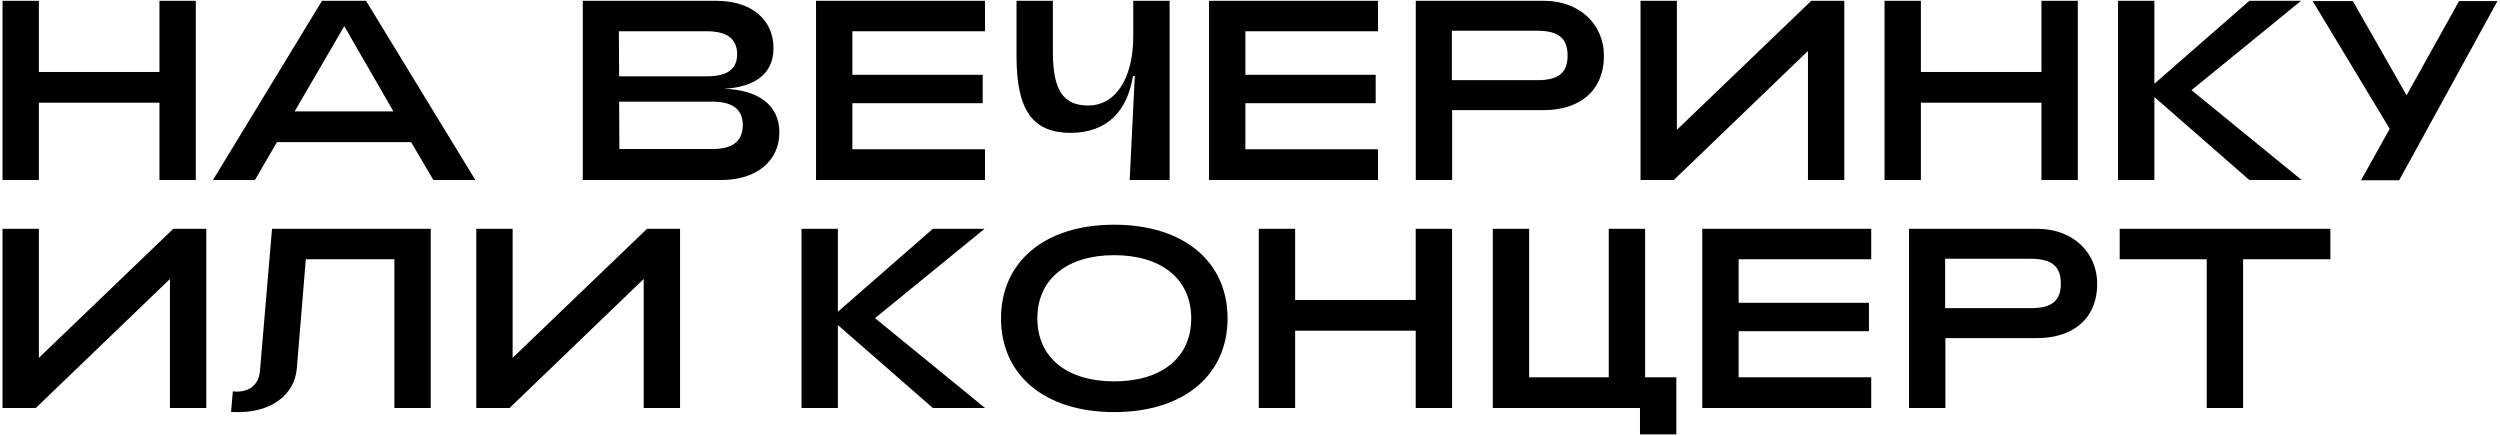
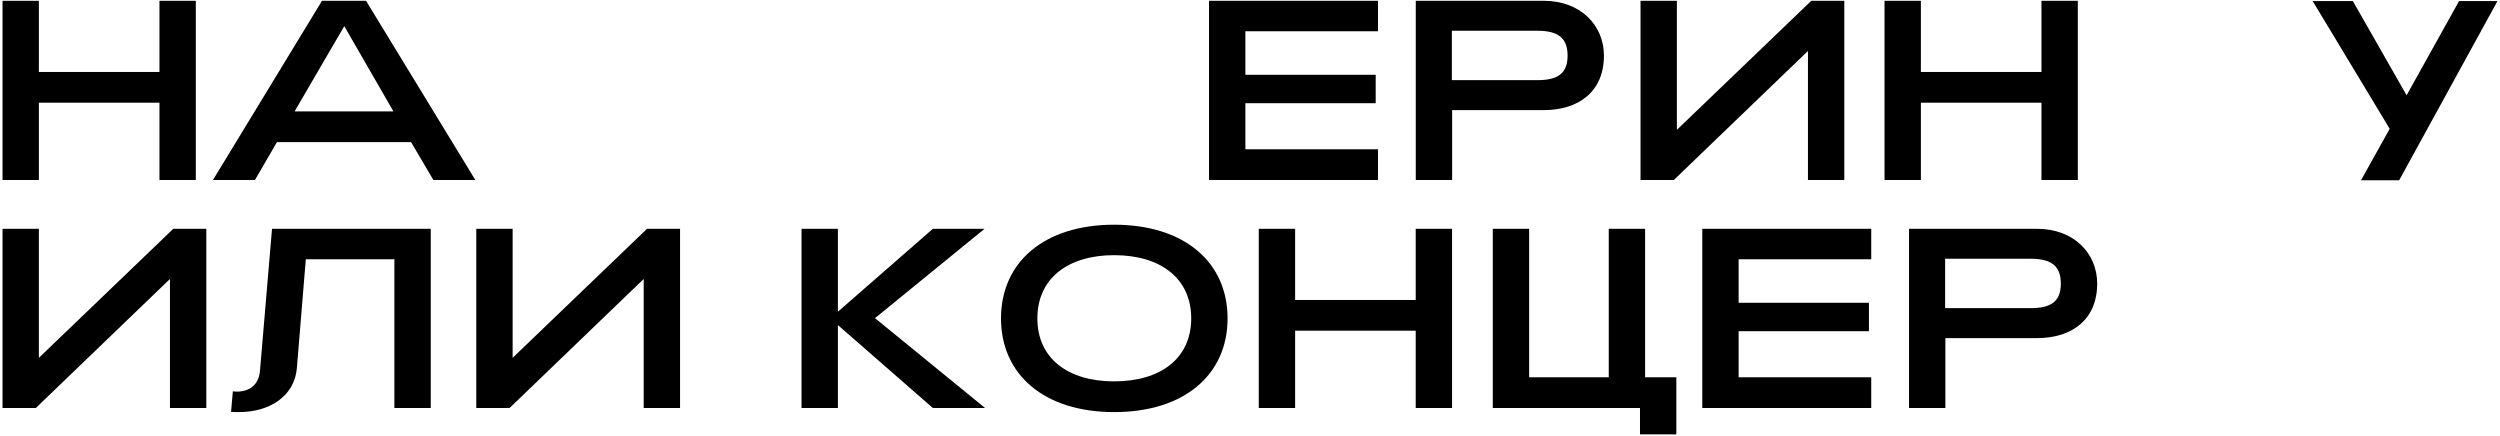
<svg xmlns="http://www.w3.org/2000/svg" width="625" height="109" viewBox="0 0 625 109" fill="none">
  <path d="M0.632 45V0.2H9.72V17.992H39.864V0.2H48.952V45H39.864V25.672H9.72V45H0.632Z" fill="black" />
  <path d="M53.237 45L80.501 0.2H91.509L118.837 45H108.341L102.773 35.528H69.237L63.733 45H53.237ZM73.653 27.848H98.357L86.069 6.536L73.653 27.848Z" fill="black" />
-   <path d="M145.694 45V0.2H178.974C188.254 0.2 193.374 5.192 193.374 12.04C193.374 18.632 188.51 21.768 180.958 22.216C189.342 22.408 194.846 26.12 194.846 33.096C194.846 40.264 189.086 45 180.382 45H145.694ZM154.782 19.08H176.734C181.534 19.08 184.286 17.48 184.286 13.576C184.286 9.544 181.534 7.816 176.734 7.816H154.718L154.782 19.08ZM154.846 37.256H178.142C182.942 37.256 185.694 35.464 185.694 31.24C185.694 27.208 182.942 25.416 178.142 25.416H154.782L154.846 37.256Z" fill="black" />
-   <path d="M204.007 45V0.2H246.247V7.816H213.095V18.696H245.671V25.8H213.095V37.32H246.247V45H204.007Z" fill="black" />
-   <path d="M292.403 0.2V45H282.419L283.699 19.016H283.251C281.843 27.464 277.107 33.224 267.507 33.224C258.419 33.096 254.131 27.976 254.131 14.088V0.2H263.219V13C263.219 22.6 265.843 26.376 272.051 26.376C278.963 26.376 283.315 19.528 283.315 9.032V0.2H292.403Z" fill="black" />
  <path d="M302.257 45V0.2H344.497V7.816H311.345V18.696H343.921V25.8H311.345V37.32H344.497V45H302.257Z" fill="black" />
  <path d="M353.944 45V0.2H385.944C395.224 0.2 400.984 6.408 400.984 13.896C400.984 22.984 394.584 27.528 385.944 27.528H363.032V45H353.944ZM362.968 20.04H384.344C389.592 20.04 391.896 18.248 391.896 13.896C391.896 9.544 389.592 7.688 384.344 7.688H362.968V20.04Z" fill="black" />
  <path d="M461.076 45H451.988V12.744L418.452 45H410.132V0.2H419.22V32.456L452.82 0.2H461.076V45Z" fill="black" />
  <path d="M471.132 45V0.2H480.22V17.992H510.364V0.2H519.452V45H510.364V25.672H480.22V45H471.132Z" fill="black" />
-   <path d="M529.507 45V0.2H538.595V20.936L562.339 0.2H575.267L547.875 22.536L575.395 45H562.339L538.595 24.264V45H529.507Z" fill="black" />
  <path d="M590.258 45.064L597.426 32.2L578.162 0.264H588.21L601.65 23.816L614.77 0.264H624.37L599.794 45.064H590.258Z" fill="black" />
  <path d="M51.576 102H42.488V69.744L8.952 102H0.632V57.2H9.72V89.456L43.32 57.2H51.576V102Z" fill="black" />
  <path d="M59.685 103.024C59.045 103.024 58.469 103.024 57.765 102.96L58.213 97.84C58.533 97.84 58.853 97.904 59.173 97.904C62.757 97.904 64.741 95.856 64.997 92.656L68.005 57.2H107.685V102H98.597V64.816H76.453L74.213 92.08C73.573 99.12 67.365 103.024 59.685 103.024Z" fill="black" />
  <path d="M170.013 102H160.925V69.744L127.389 102H119.069V57.2H128.157V89.456L161.757 57.2H170.013V102Z" fill="black" />
  <path d="M200.382 102V57.2H209.47V77.936L233.214 57.2H246.142L218.75 79.536L246.27 102H233.214L209.47 81.264V102H200.382Z" fill="black" />
  <path d="M278.541 103.024C261.069 103.024 250.253 93.68 250.253 79.6C250.253 65.52 261.069 56.176 278.541 56.176C296.077 56.176 306.893 65.52 306.893 79.6C306.893 93.68 296.077 103.024 278.541 103.024ZM278.541 95.344C290.253 95.344 297.805 89.52 297.805 79.6C297.805 69.68 290.253 63.792 278.541 63.792C266.893 63.792 259.341 69.68 259.341 79.6C259.341 89.52 266.893 95.344 278.541 95.344Z" fill="black" />
  <path d="M314.694 102V57.2H323.782V74.992H353.926V57.2H363.014V102H353.926V82.672H323.782V102H314.694Z" fill="black" />
  <path d="M409.997 108.592V102H373.197V57.2H382.285V94.32H402.189V57.2H411.277V94.32H419.085V108.592H409.997Z" fill="black" />
  <path d="M425.569 102V57.2H467.809V64.816H434.657V75.696H467.233V82.8H434.657V94.32H467.809V102H425.569Z" fill="black" />
  <path d="M477.257 102V57.2H509.257C518.537 57.2 524.297 63.408 524.297 70.896C524.297 79.984 517.897 84.528 509.257 84.528H486.345V102H477.257ZM486.281 77.04H507.657C512.905 77.04 515.209 75.248 515.209 70.896C515.209 66.544 512.905 64.688 507.657 64.688H486.281V77.04Z" fill="black" />
-   <path d="M551.684 102V64.816H529.924V57.2H582.596V64.816H560.772V102H551.684Z" fill="black" />
</svg>